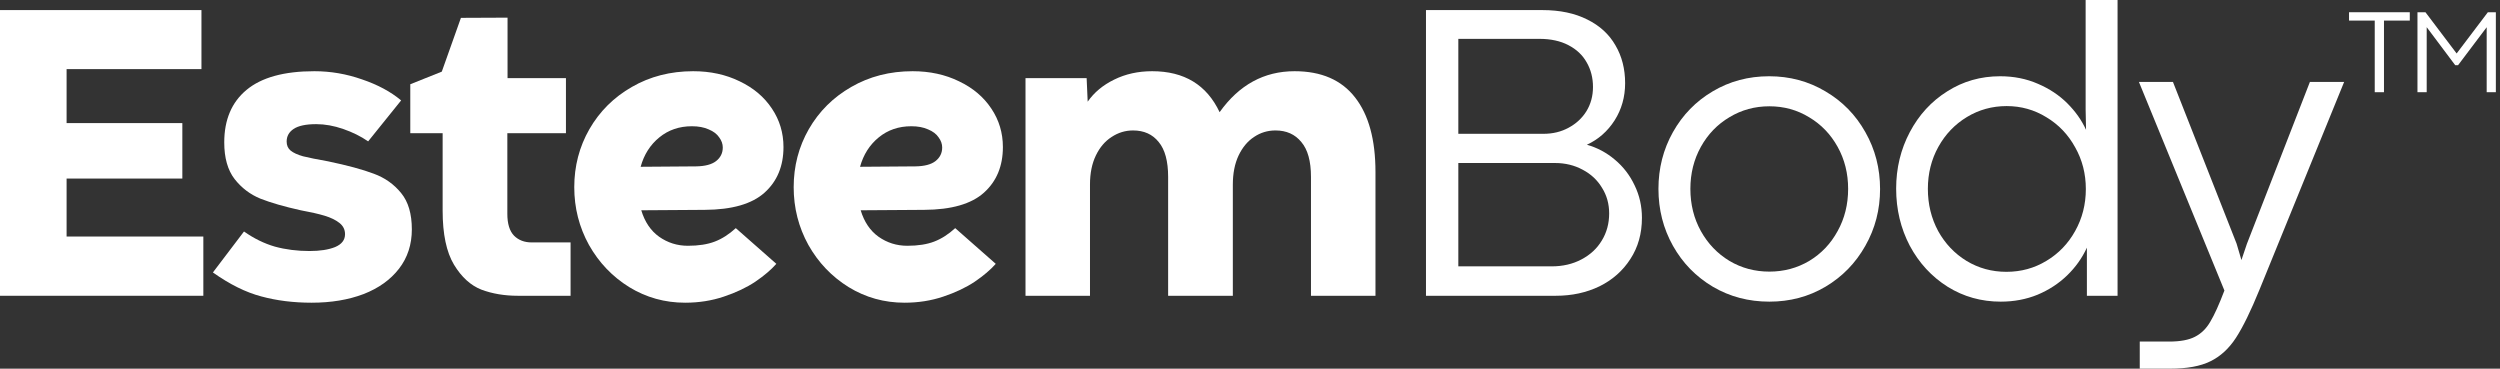
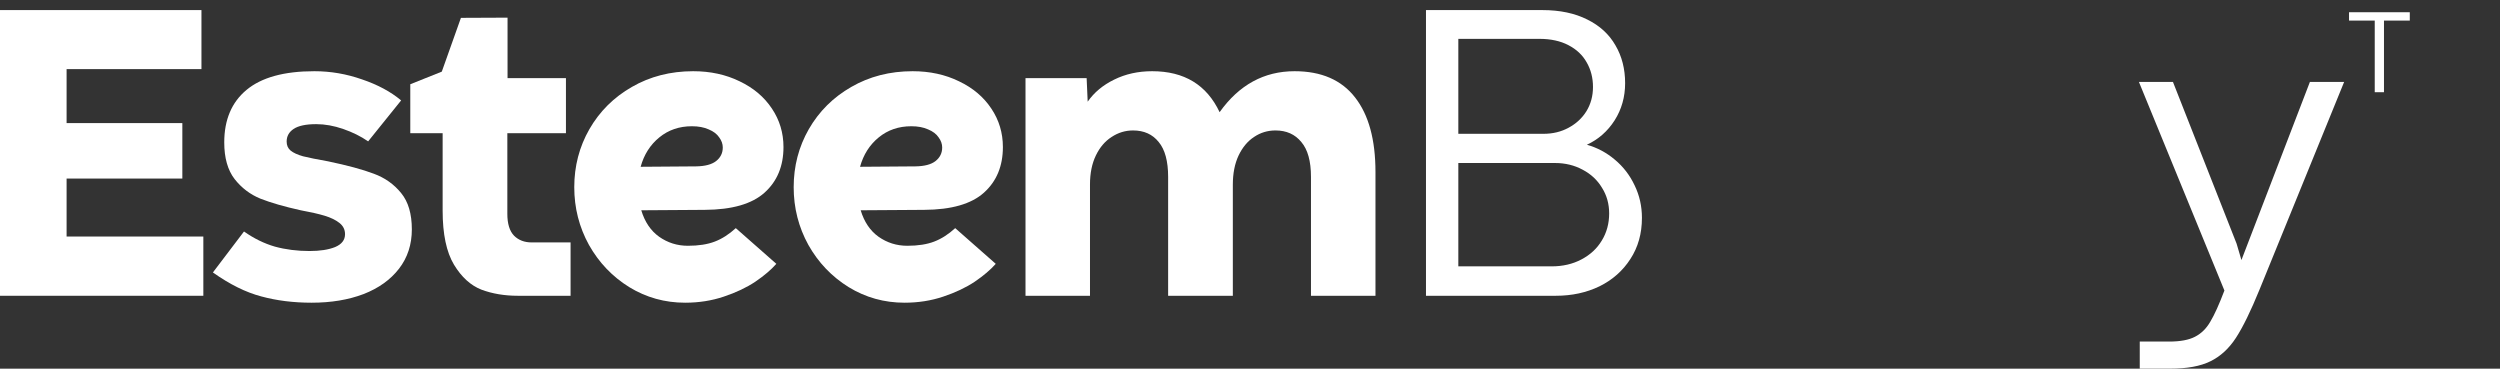
<svg xmlns="http://www.w3.org/2000/svg" width="217" height="32" viewBox="0 0 217 32" fill="none">
  <rect x="0" y="0" width="217" height="32" fill="#333333" stroke="none" />
-   <path d="M209.836 1.062H210.53L213.235 4.64L213.241 4.635L215.946 1.062H216.64V8.004H215.844V2.364L213.358 5.661H213.113L210.637 2.358V8.004H209.836V1.062Z" fill="white" />
  <path d="M206.127 1.787H203.896V1.062H209.169V1.787H206.929V8.004H206.127V1.787Z" fill="white" />
-   <path d="M185.731 29.648H188.284C189.244 29.648 189.992 29.508 190.527 29.229C191.074 28.949 191.517 28.511 191.858 27.916C192.21 27.332 192.617 26.433 193.079 25.217L185.658 7.111H188.612L194.137 21.151L194.556 22.573L195.03 21.169L200.5 7.111H203.472L196.124 25.144C195.371 26.992 194.69 28.384 194.082 29.32C193.474 30.256 192.733 30.936 191.858 31.362C190.995 31.787 189.834 32 188.375 32H185.731V29.648Z" fill="white" />
-   <path d="M173.666 26.183C171.977 26.183 170.439 25.752 169.053 24.889C167.667 24.014 166.573 22.828 165.771 21.333C164.981 19.826 164.586 18.173 164.586 16.374C164.586 14.599 164.981 12.964 165.771 11.469C166.561 9.974 167.643 8.795 169.017 7.932C170.39 7.056 171.922 6.619 173.612 6.619C174.803 6.619 175.897 6.838 176.894 7.275C177.89 7.701 178.741 8.266 179.446 8.971C180.151 9.676 180.692 10.442 181.069 11.268L181.033 9.518V0H183.804V25.673H181.142V21.497C180.729 22.397 180.157 23.199 179.428 23.904C178.699 24.609 177.842 25.169 176.857 25.582C175.873 25.983 174.809 26.183 173.666 26.183ZM167.339 16.392C167.339 17.729 167.637 18.951 168.233 20.057C168.84 21.151 169.661 22.014 170.694 22.646C171.74 23.278 172.894 23.594 174.159 23.594C175.423 23.594 176.578 23.278 177.623 22.646C178.681 22.014 179.513 21.151 180.121 20.057C180.741 18.951 181.051 17.735 181.051 16.41C181.051 15.085 180.741 13.876 180.121 12.782C179.513 11.676 178.681 10.806 177.623 10.174C176.578 9.53 175.429 9.208 174.177 9.208C172.925 9.208 171.776 9.524 170.731 10.156C169.685 10.788 168.859 11.651 168.251 12.745C167.643 13.839 167.339 15.055 167.339 16.392Z" fill="white" />
-   <path d="M153.58 26.183C151.781 26.183 150.146 25.752 148.676 24.889C147.205 24.014 146.05 22.828 145.211 21.333C144.372 19.838 143.953 18.191 143.953 16.392C143.953 14.605 144.372 12.964 145.211 11.469C146.05 9.974 147.199 8.795 148.657 7.932C150.128 7.056 151.763 6.619 153.562 6.619C155.349 6.619 156.978 7.056 158.449 7.932C159.92 8.795 161.074 9.974 161.913 11.469C162.764 12.964 163.19 14.611 163.19 16.41C163.19 18.197 162.764 19.838 161.913 21.333C161.074 22.828 159.92 24.014 158.449 24.889C156.99 25.752 155.367 26.183 153.58 26.183ZM146.725 16.392C146.725 17.741 147.029 18.963 147.636 20.057C148.244 21.151 149.071 22.014 150.116 22.646C151.161 23.266 152.316 23.576 153.58 23.576C154.845 23.576 155.999 23.266 157.045 22.646C158.09 22.014 158.911 21.151 159.506 20.057C160.114 18.963 160.418 17.741 160.418 16.392C160.418 15.055 160.114 13.839 159.506 12.745C158.899 11.651 158.072 10.794 157.027 10.174C155.993 9.542 154.845 9.226 153.58 9.226C152.316 9.226 151.161 9.542 150.116 10.174C149.071 10.794 148.244 11.651 147.636 12.745C147.029 13.839 146.725 15.055 146.725 16.392Z" fill="white" />
+   <path d="M185.731 29.648H188.284C189.244 29.648 189.992 29.508 190.527 29.229C191.074 28.949 191.517 28.511 191.858 27.916C192.21 27.332 192.617 26.433 193.079 25.217L185.658 7.111H188.612L194.137 21.151L194.556 22.573L200.5 7.111H203.472L196.124 25.144C195.371 26.992 194.69 28.384 194.082 29.32C193.474 30.256 192.733 30.936 191.858 31.362C190.995 31.787 189.834 32 188.375 32H185.731V29.648Z" fill="white" />
  <path d="M123.775 0.875H133.877C135.396 0.875 136.697 1.149 137.779 1.696C138.861 2.231 139.675 2.978 140.222 3.938C140.781 4.887 141.061 5.981 141.061 7.221C141.061 8.412 140.757 9.488 140.149 10.448C139.541 11.396 138.739 12.101 137.742 12.563C138.642 12.818 139.45 13.25 140.167 13.858C140.897 14.465 141.468 15.207 141.881 16.082C142.307 16.957 142.52 17.899 142.52 18.908C142.52 20.27 142.185 21.461 141.517 22.482C140.86 23.503 139.967 24.293 138.836 24.852C137.706 25.399 136.442 25.673 135.044 25.673H123.775V0.875ZM134.679 23.12C135.652 23.12 136.515 22.92 137.268 22.518C138.034 22.117 138.624 21.57 139.037 20.878C139.462 20.185 139.675 19.401 139.675 18.525C139.675 17.699 139.468 16.957 139.055 16.301C138.654 15.632 138.095 15.11 137.378 14.733C136.66 14.344 135.858 14.149 134.971 14.149H126.583V23.12H134.679ZM133.968 11.615C134.782 11.615 135.512 11.439 136.156 11.086C136.812 10.733 137.329 10.253 137.706 9.646C138.083 9.026 138.271 8.327 138.271 7.549C138.271 6.759 138.089 6.047 137.724 5.415C137.372 4.783 136.843 4.285 136.138 3.92C135.445 3.556 134.606 3.373 133.622 3.373H126.583V11.615H133.968Z" fill="white" />
  <path d="M89.014 6.783H94.32L94.411 8.825C94.97 8.023 95.736 7.385 96.708 6.911C97.693 6.424 98.793 6.181 100.009 6.181C102.792 6.181 104.743 7.366 105.862 9.737C107.551 7.366 109.721 6.181 112.371 6.181C114.693 6.181 116.443 6.941 117.622 8.46C118.801 9.968 119.391 12.125 119.391 14.933V25.673H113.793V15.353C113.793 13.991 113.514 12.982 112.954 12.326C112.407 11.657 111.66 11.323 110.712 11.323C110.031 11.323 109.411 11.511 108.852 11.888C108.293 12.253 107.843 12.794 107.503 13.511C107.174 14.216 107.01 15.055 107.01 16.027V25.673H101.394V15.353C101.394 13.991 101.121 12.982 100.574 12.326C100.039 11.657 99.297 11.323 98.349 11.323C97.681 11.323 97.061 11.511 96.49 11.888C95.918 12.253 95.462 12.788 95.122 13.493C94.782 14.198 94.611 15.037 94.611 16.009V25.673H89.014V6.783Z" fill="white" />
  <path d="M78.518 26.275C76.755 26.275 75.139 25.825 73.668 24.925C72.197 24.014 71.03 22.792 70.167 21.26C69.316 19.717 68.891 18.045 68.891 16.246C68.891 14.423 69.328 12.745 70.203 11.214C71.091 9.67 72.319 8.448 73.887 7.549C75.467 6.637 77.242 6.181 79.211 6.181C80.706 6.181 82.049 6.473 83.24 7.056C84.444 7.628 85.38 8.418 86.049 9.427C86.717 10.424 87.051 11.536 87.051 12.764C87.051 14.417 86.504 15.736 85.41 16.72C84.316 17.705 82.584 18.203 80.214 18.215L74.707 18.252C75.011 19.261 75.528 20.027 76.257 20.549C76.999 21.072 77.831 21.333 78.755 21.333C79.679 21.333 80.457 21.212 81.089 20.969C81.721 20.726 82.329 20.337 82.912 19.802L86.431 22.901C85.982 23.412 85.374 23.929 84.608 24.451C83.842 24.962 82.93 25.393 81.873 25.746C80.828 26.098 79.709 26.275 78.518 26.275ZM79.466 14.441C80.244 14.429 80.822 14.277 81.198 13.985C81.587 13.681 81.782 13.286 81.782 12.8C81.782 12.496 81.678 12.204 81.472 11.925C81.277 11.633 80.973 11.402 80.56 11.232C80.159 11.05 79.673 10.958 79.102 10.958C78.007 10.958 77.065 11.28 76.275 11.925C75.485 12.569 74.944 13.42 74.652 14.477L79.466 14.441Z" fill="white" />
  <path d="M59.473 26.275C57.711 26.275 56.094 25.825 54.623 24.925C53.152 24.014 51.985 22.792 51.122 21.26C50.271 19.717 49.846 18.045 49.846 16.246C49.846 14.423 50.283 12.745 51.158 11.214C52.046 9.67 53.274 8.448 54.842 7.549C56.422 6.637 58.197 6.181 60.166 6.181C61.661 6.181 63.004 6.473 64.196 7.056C65.399 7.628 66.335 8.418 67.004 9.427C67.672 10.424 68.006 11.536 68.006 12.764C68.006 14.417 67.459 15.736 66.365 16.72C65.271 17.705 63.539 18.203 61.169 18.215L55.662 18.252C55.966 19.261 56.483 20.027 57.212 20.549C57.954 21.072 58.786 21.333 59.71 21.333C60.634 21.333 61.412 21.212 62.044 20.969C62.676 20.726 63.284 20.337 63.867 19.802L67.386 22.901C66.937 23.412 66.329 23.929 65.563 24.451C64.797 24.962 63.886 25.393 62.828 25.746C61.783 26.098 60.664 26.275 59.473 26.275ZM60.421 14.441C61.199 14.429 61.777 14.277 62.153 13.985C62.542 13.681 62.737 13.286 62.737 12.8C62.737 12.496 62.633 12.204 62.427 11.925C62.232 11.633 61.928 11.402 61.515 11.232C61.114 11.05 60.628 10.958 60.056 10.958C58.962 10.958 58.02 11.28 57.23 11.925C56.44 12.569 55.899 13.42 55.608 14.477L60.421 14.441Z" fill="white" />
  <path d="M44.949 25.673C43.794 25.673 42.743 25.497 41.794 25.144C40.858 24.779 40.062 24.056 39.406 22.974C38.749 21.88 38.421 20.318 38.421 18.288V11.56H35.613V7.312L38.348 6.218L40.008 1.55L44.055 1.532V6.783H49.124V11.56H44.037V18.562C44.037 19.425 44.232 20.057 44.621 20.458C45.01 20.847 45.52 21.042 46.152 21.042H49.526V25.673H44.949Z" fill="white" />
  <path d="M27.05 26.275C25.47 26.275 24.011 26.092 22.674 25.728C21.337 25.375 19.939 24.682 18.48 23.649L21.179 20.093C22.042 20.701 22.936 21.139 23.859 21.406C24.795 21.662 25.798 21.789 26.868 21.789C27.78 21.789 28.521 21.674 29.092 21.443C29.664 21.2 29.949 20.829 29.949 20.331C29.949 19.929 29.785 19.601 29.457 19.346C29.129 19.091 28.703 18.884 28.181 18.726C27.658 18.568 26.965 18.41 26.102 18.252C24.68 17.936 23.519 17.602 22.619 17.249C21.72 16.884 20.966 16.313 20.358 15.535C19.763 14.757 19.465 13.7 19.465 12.362C19.465 10.393 20.109 8.874 21.398 7.804C22.698 6.722 24.662 6.181 27.287 6.181C28.697 6.181 30.077 6.418 31.426 6.892C32.788 7.354 33.918 7.962 34.818 8.716L31.955 12.271C31.323 11.834 30.6 11.475 29.785 11.195C28.983 10.916 28.205 10.776 27.451 10.776C26.552 10.776 25.895 10.916 25.482 11.195C25.081 11.463 24.881 11.828 24.881 12.289C24.881 12.618 24.996 12.879 25.227 13.073C25.47 13.268 25.829 13.432 26.303 13.566C26.789 13.687 27.512 13.833 28.473 14.003C30.162 14.356 31.487 14.714 32.447 15.079C33.408 15.432 34.198 15.991 34.818 16.757C35.438 17.51 35.748 18.562 35.748 19.911C35.748 21.224 35.377 22.36 34.636 23.321C33.894 24.281 32.867 25.017 31.554 25.527C30.241 26.025 28.74 26.275 27.05 26.275Z" fill="white" />
  <path d="M0 0.875H17.486V5.999H5.78V10.685H15.827V15.499H5.78V20.531H17.65V25.673H0V0.875Z" fill="white" />
</svg>